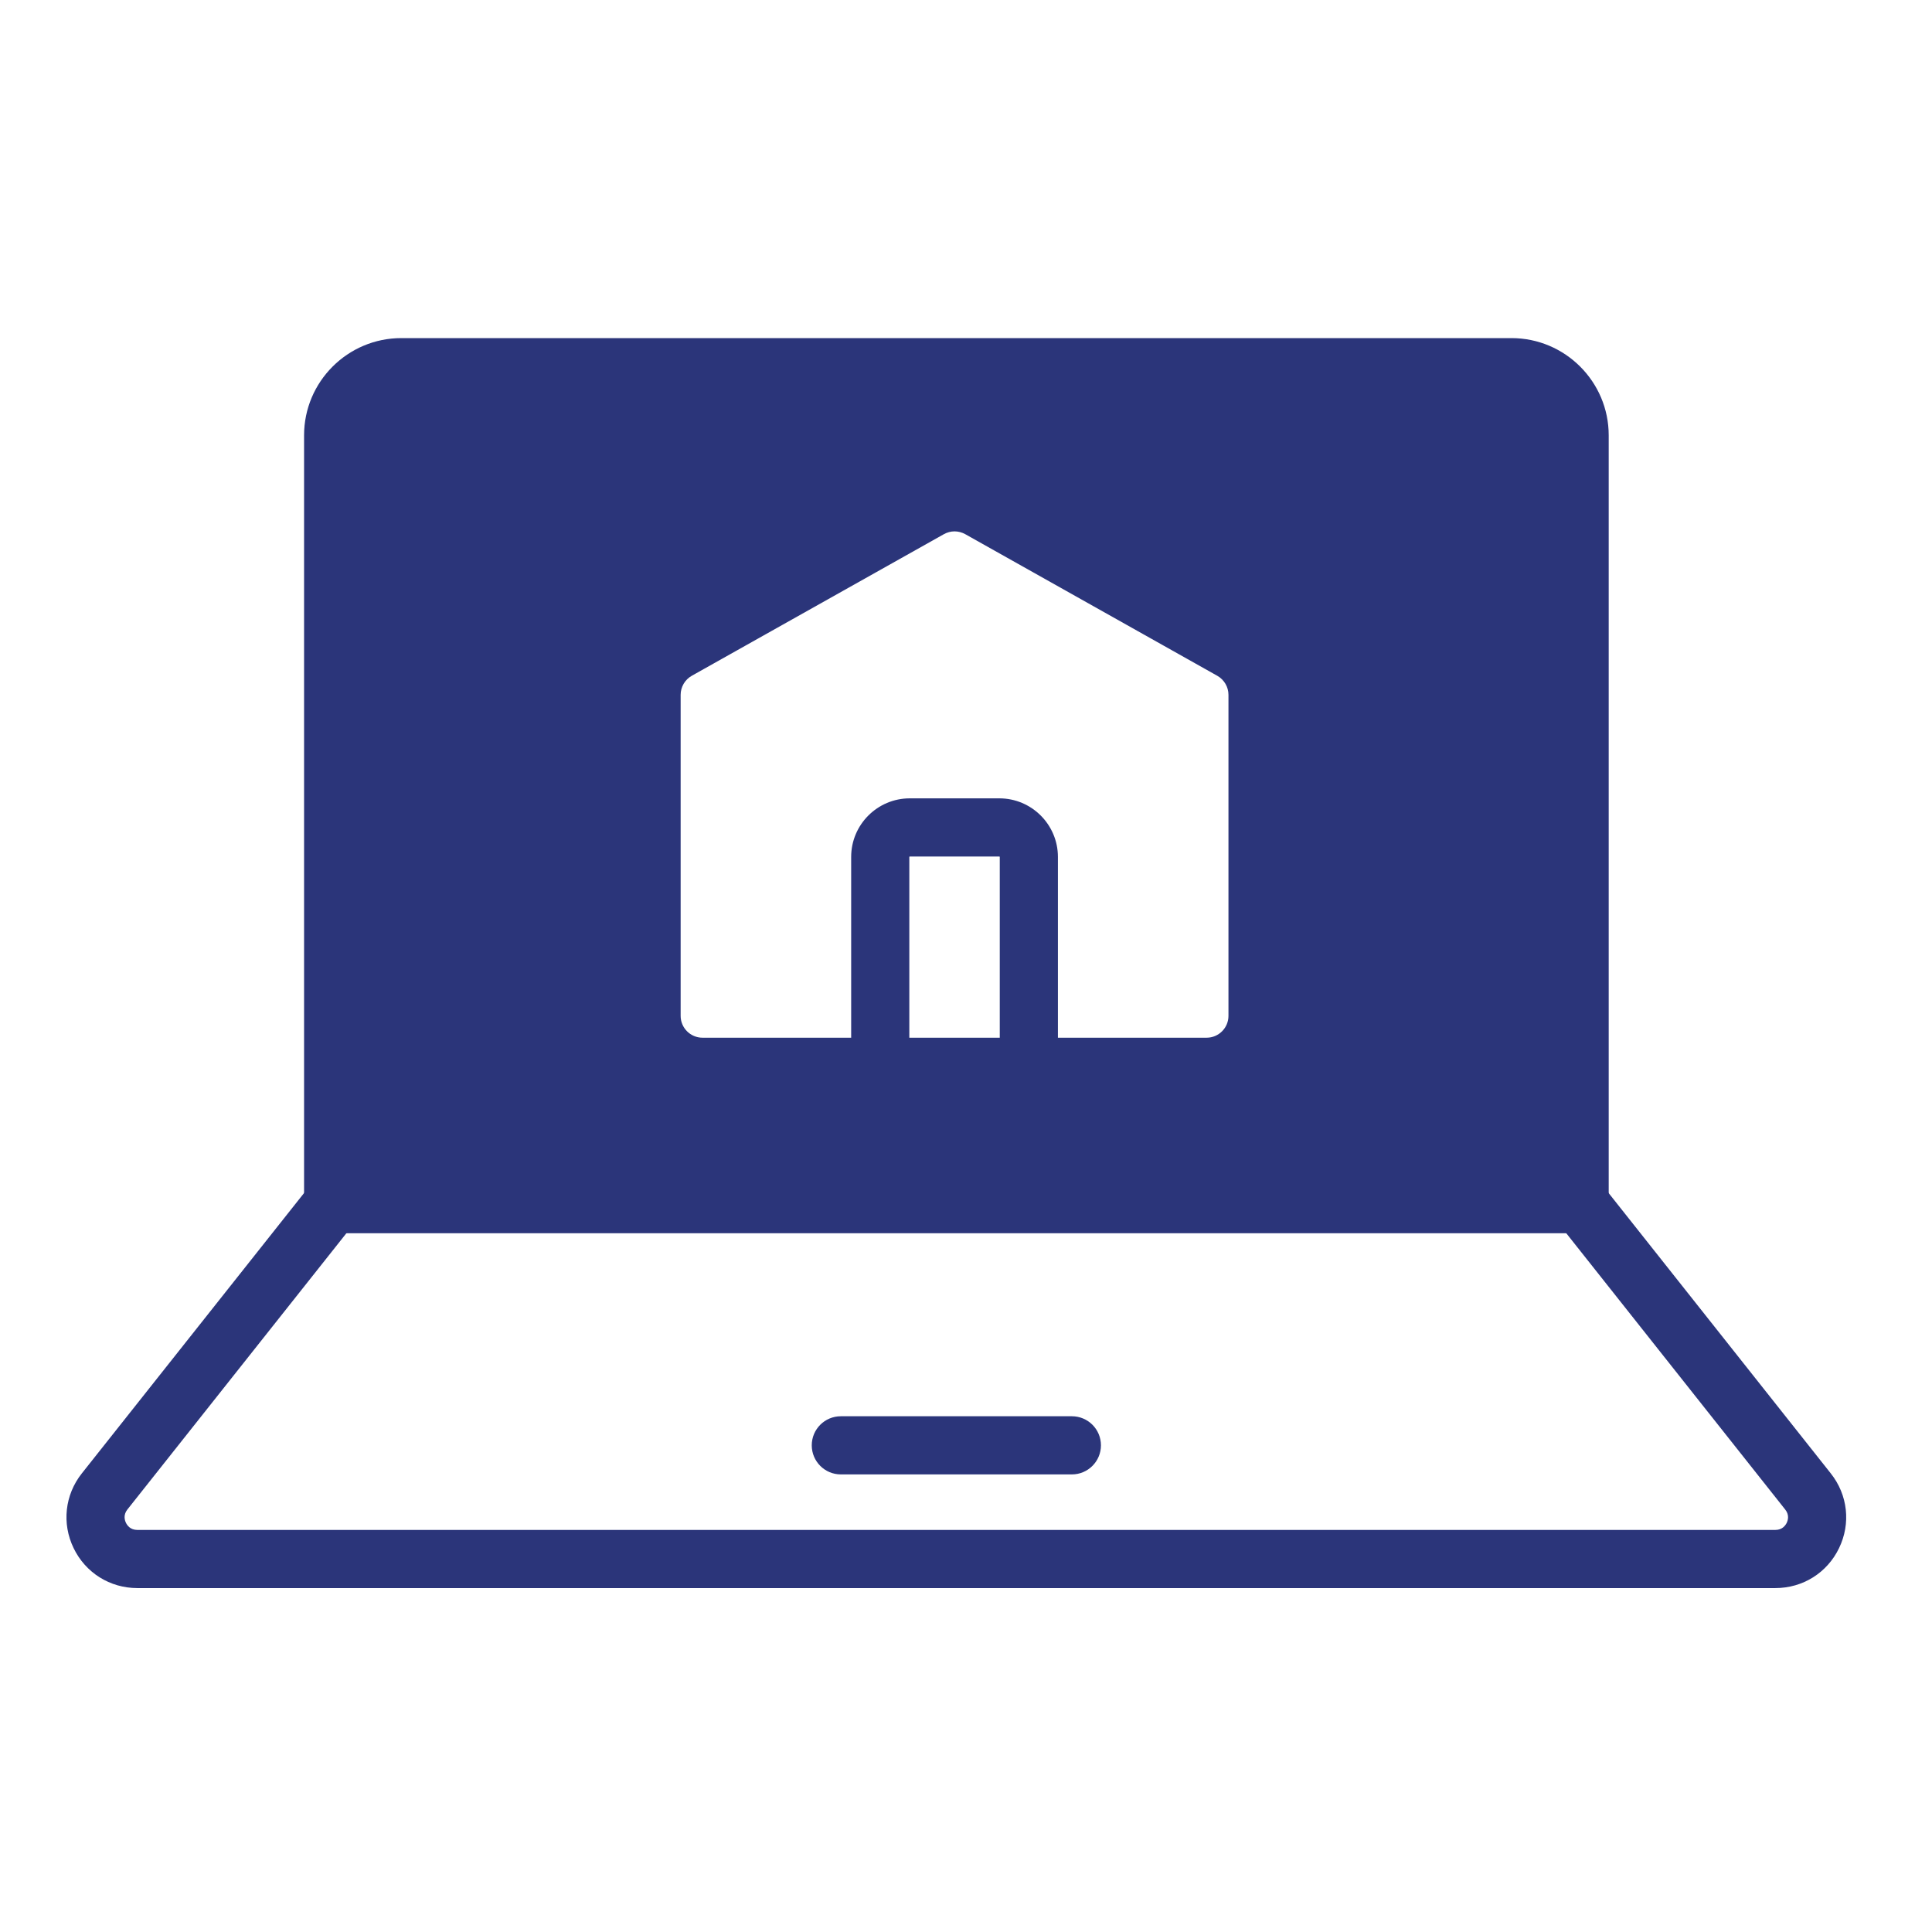
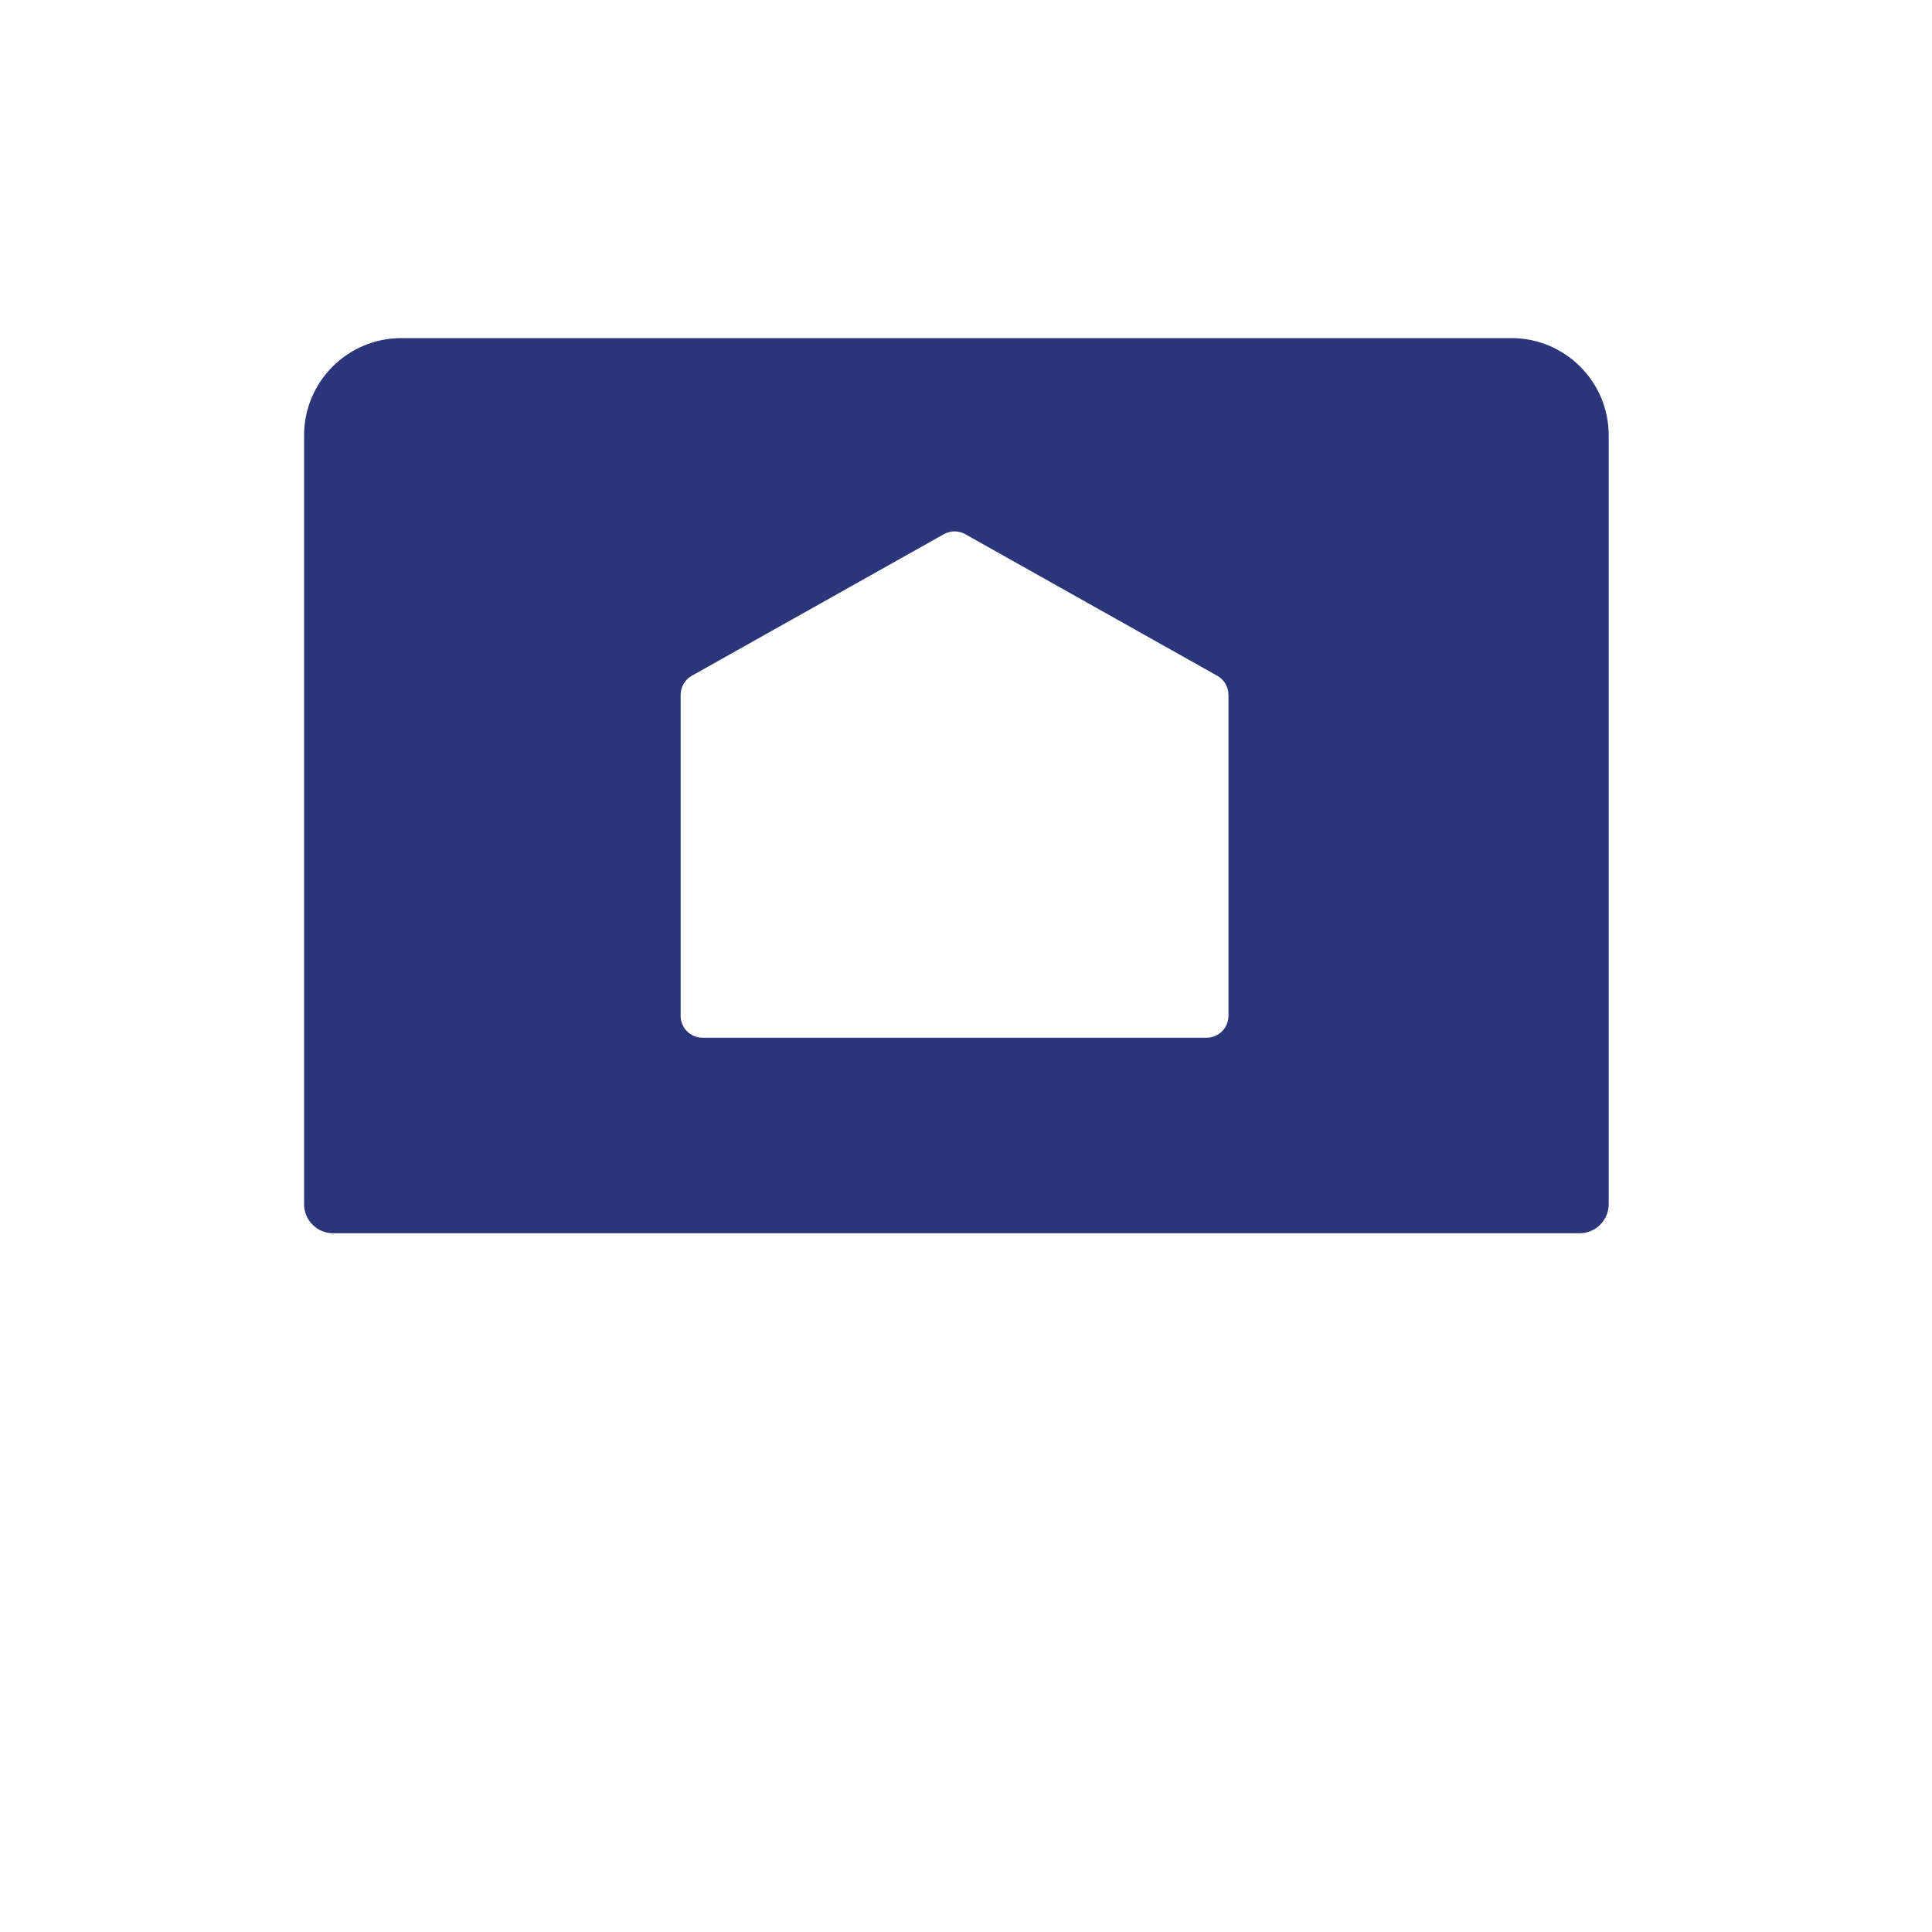
<svg xmlns="http://www.w3.org/2000/svg" width="80" height="80" viewBox="0 0 80 80" fill="none">
-   <path d="M65.407 18.026V49.864H13.795V18.026C13.795 16.467 15.058 15.204 16.617 15.204H62.587C64.145 15.204 65.407 16.467 65.407 18.026ZM52.073 42.064V28.773C52.073 28.01 51.662 27.308 50.997 26.935L40.56 21.071C39.917 20.71 39.136 20.71 38.493 21.071L28.055 26.934C27.391 27.307 26.98 28.008 26.98 28.771V42.062C26.98 43.227 27.924 44.171 29.089 44.171H36.449H42.603H49.963C51.129 44.171 52.073 43.227 52.073 42.064Z" fill="#2B357A" />
+   <path d="M65.407 18.026V49.864H13.795V18.026C13.795 16.467 15.058 15.204 16.617 15.204H62.587C64.145 15.204 65.407 16.467 65.407 18.026ZM52.073 42.064V28.773C52.073 28.01 51.662 27.308 50.997 26.935L40.56 21.071C39.917 20.71 39.136 20.71 38.493 21.071L28.055 26.934C27.391 27.307 26.98 28.008 26.98 28.771C26.98 43.227 27.924 44.171 29.089 44.171H36.449H42.603H49.963C51.129 44.171 52.073 43.227 52.073 42.064Z" fill="#2B357A" />
  <path d="M49.964 45.376H29.088C27.261 45.376 25.775 43.89 25.775 42.063V28.772C25.775 27.577 26.423 26.471 27.464 25.884L37.903 20.02C38.904 19.458 40.147 19.458 41.148 20.02L51.585 25.884C52.628 26.469 53.275 27.576 53.275 28.772V42.065C53.276 43.89 51.789 45.376 49.964 45.376ZM39.525 22.003C39.373 22.003 39.221 22.043 39.081 22.121L28.644 27.983C28.36 28.143 28.184 28.446 28.184 28.772V42.065C28.184 42.563 28.59 42.969 29.088 42.969H49.964C50.462 42.969 50.868 42.563 50.868 42.065V28.772C50.868 28.446 50.691 28.145 50.406 27.983L39.969 22.119C39.831 22.043 39.679 22.003 39.525 22.003Z" fill="#2B357A" />
-   <path d="M42.602 45.374C41.937 45.374 41.398 44.835 41.398 44.17V35.483C41.398 35.474 41.39 35.467 41.381 35.467H37.67C37.661 35.467 37.653 35.474 37.653 35.483V44.17C37.653 44.835 37.114 45.374 36.449 45.374C35.784 45.374 35.245 44.835 35.245 44.17V35.483C35.245 34.147 36.333 33.058 37.67 33.058H41.381C42.718 33.058 43.806 34.147 43.806 35.483V44.17C43.806 44.835 43.267 45.374 42.602 45.374Z" fill="#2B357A" />
-   <path d="M73.516 65.759H5.686C4.553 65.759 3.541 65.126 3.048 64.104C2.554 63.083 2.685 61.897 3.389 61.009L12.818 49.114C13.047 48.826 13.394 48.658 13.762 48.658H13.793C14.459 48.658 14.997 49.196 14.997 49.862C14.997 50.232 14.83 50.565 14.565 50.786L5.275 62.505C5.099 62.728 5.161 62.946 5.215 63.056C5.268 63.166 5.4 63.351 5.685 63.351H73.514C73.799 63.351 73.93 63.167 73.984 63.058C74.036 62.948 74.1 62.73 73.922 62.507L64.637 50.79C64.37 50.569 64.202 50.236 64.202 49.863C64.202 49.198 64.74 48.659 65.406 48.659H65.439C65.806 48.659 66.154 48.828 66.383 49.115L75.809 61.011C76.514 61.899 76.645 63.085 76.151 64.105C75.66 65.126 74.649 65.759 73.516 65.759Z" fill="#2B357A" />
-   <path d="M44.384 61.052H34.817C34.152 61.052 33.613 60.513 33.613 59.848C33.613 59.182 34.152 58.644 34.817 58.644H44.384C45.049 58.644 45.588 59.182 45.588 59.848C45.588 60.512 45.049 61.052 44.384 61.052Z" fill="#2B357A" />
  <path d="M65.408 51.066H13.795C13.13 51.066 12.591 50.528 12.591 49.862V18.026C12.591 15.806 14.397 14 16.617 14H62.587C64.807 14 66.613 15.806 66.613 18.026V49.864C66.612 50.528 66.073 51.066 65.408 51.066ZM14.999 48.658H64.204V18.026C64.204 17.134 63.478 16.408 62.586 16.408H16.617C15.725 16.408 14.999 17.134 14.999 18.026V48.658Z" fill="#2B357A" />
</svg>